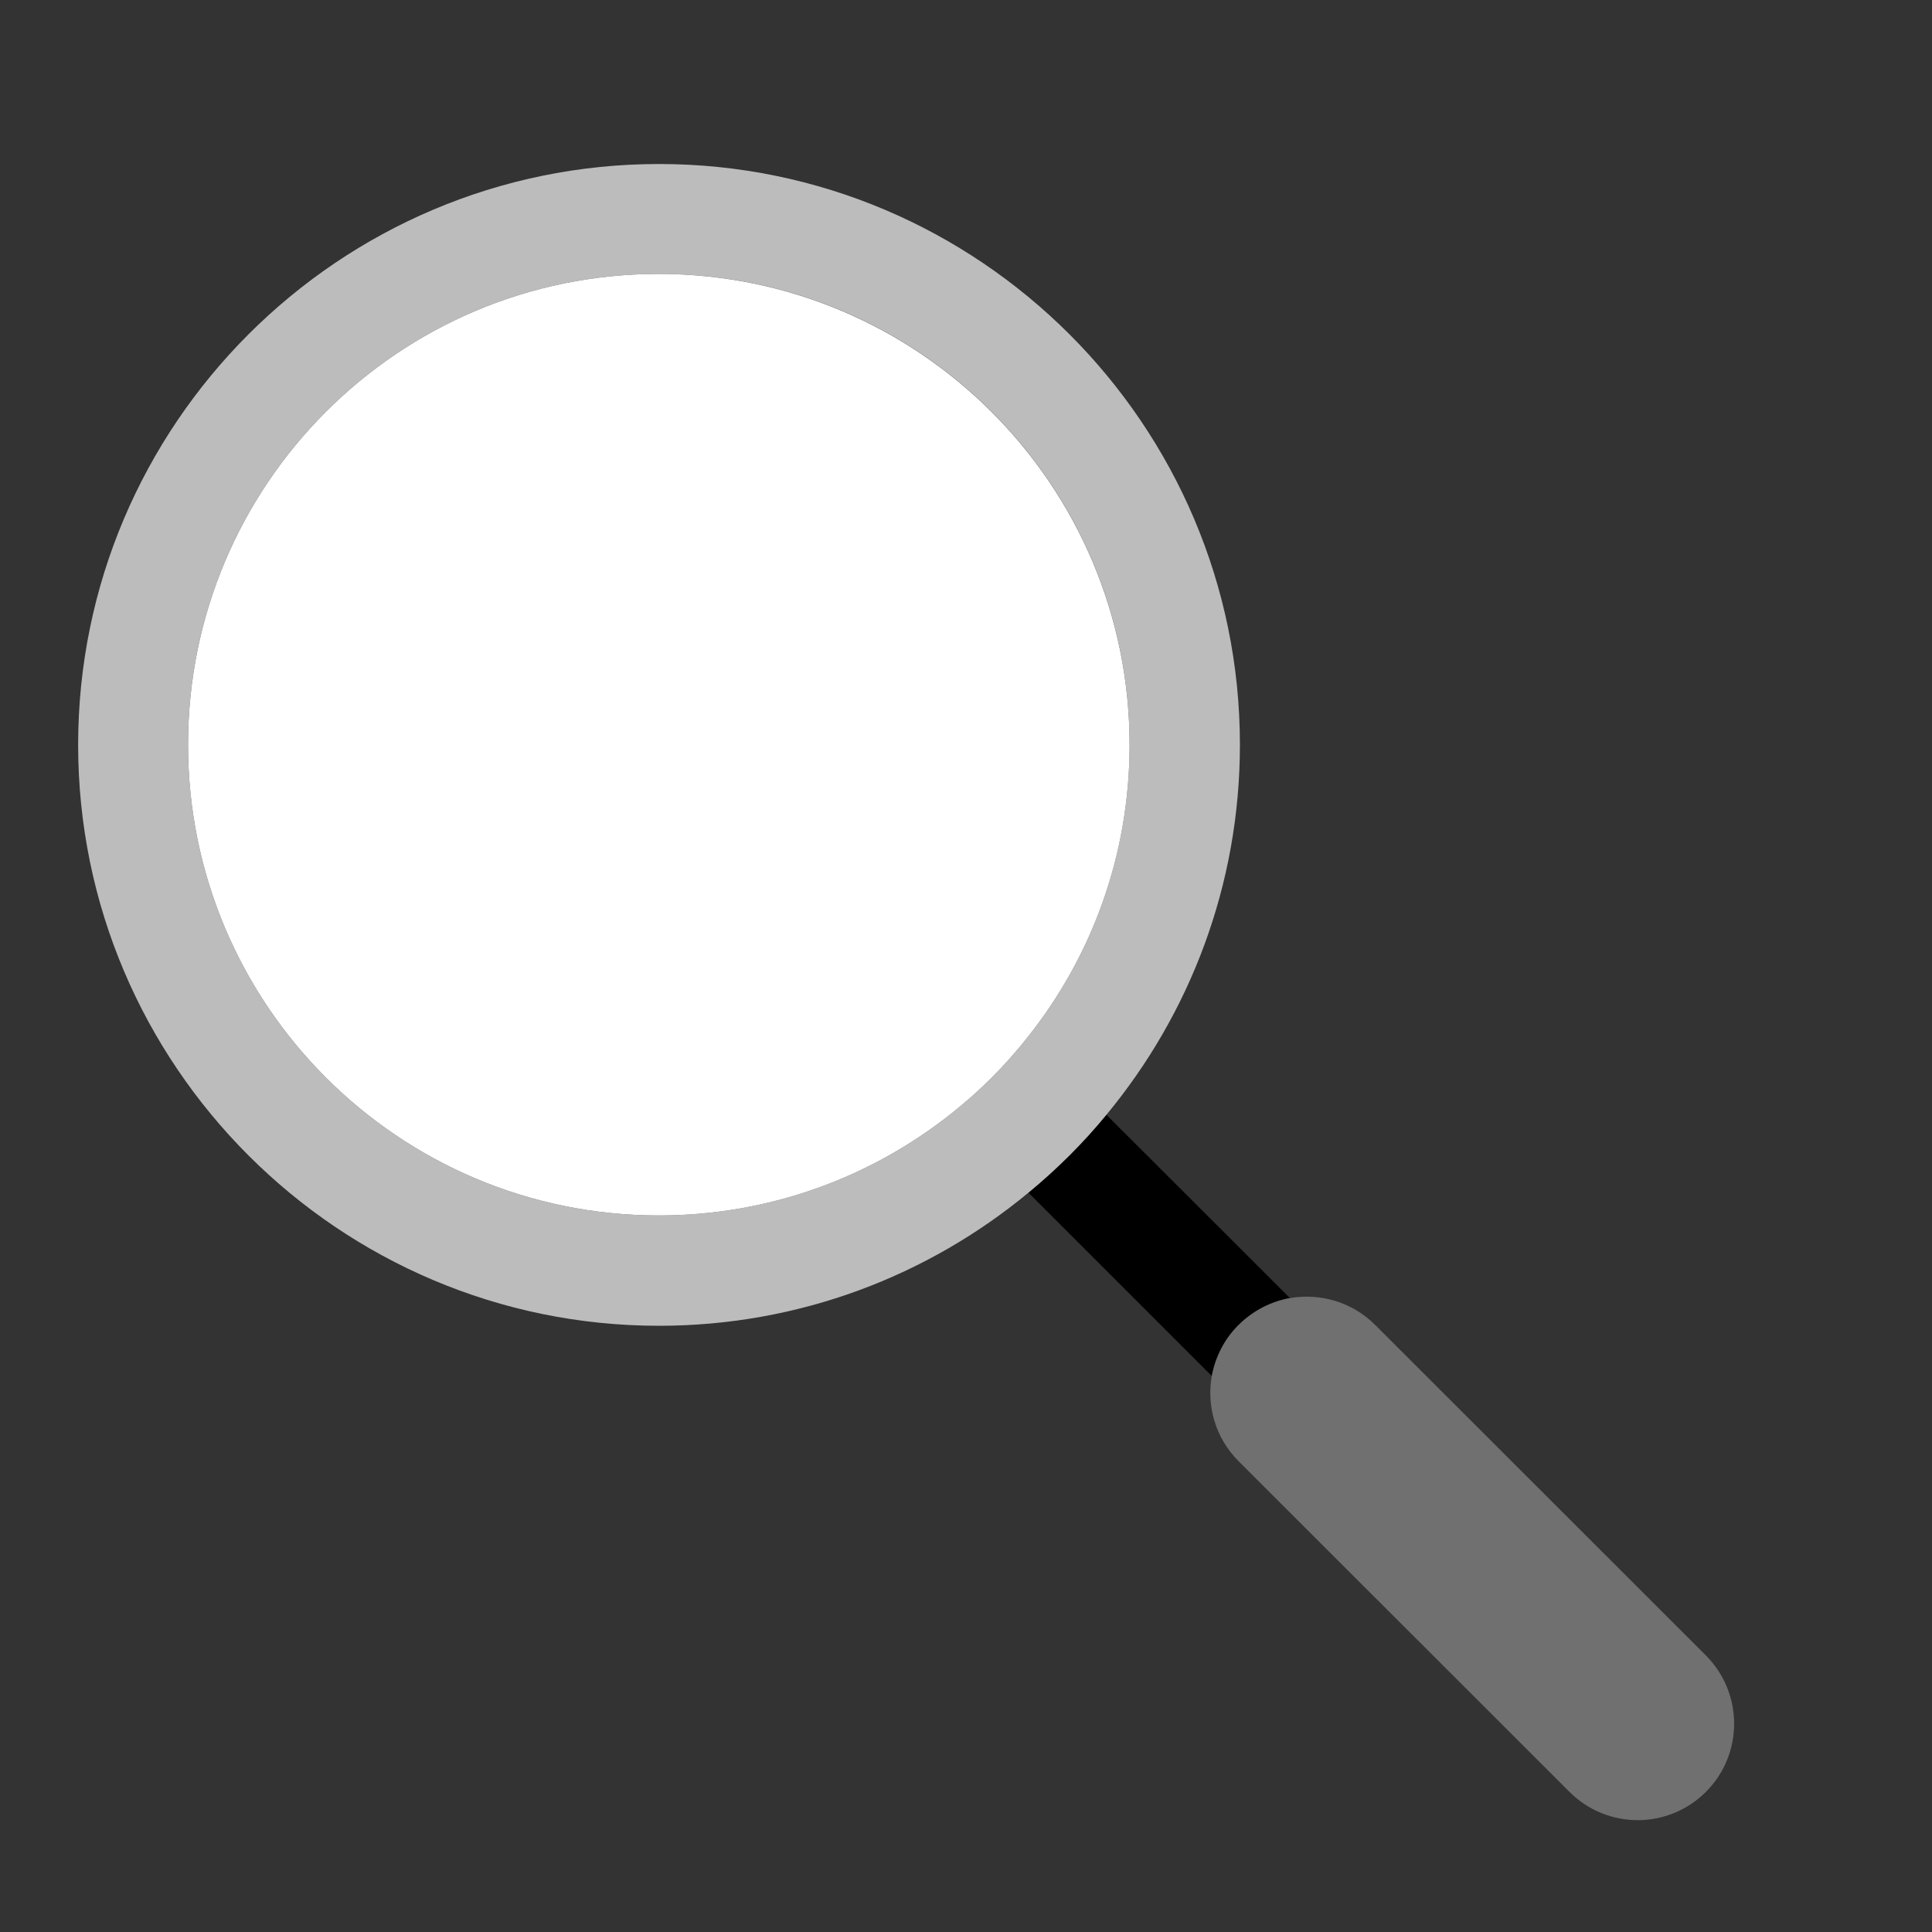
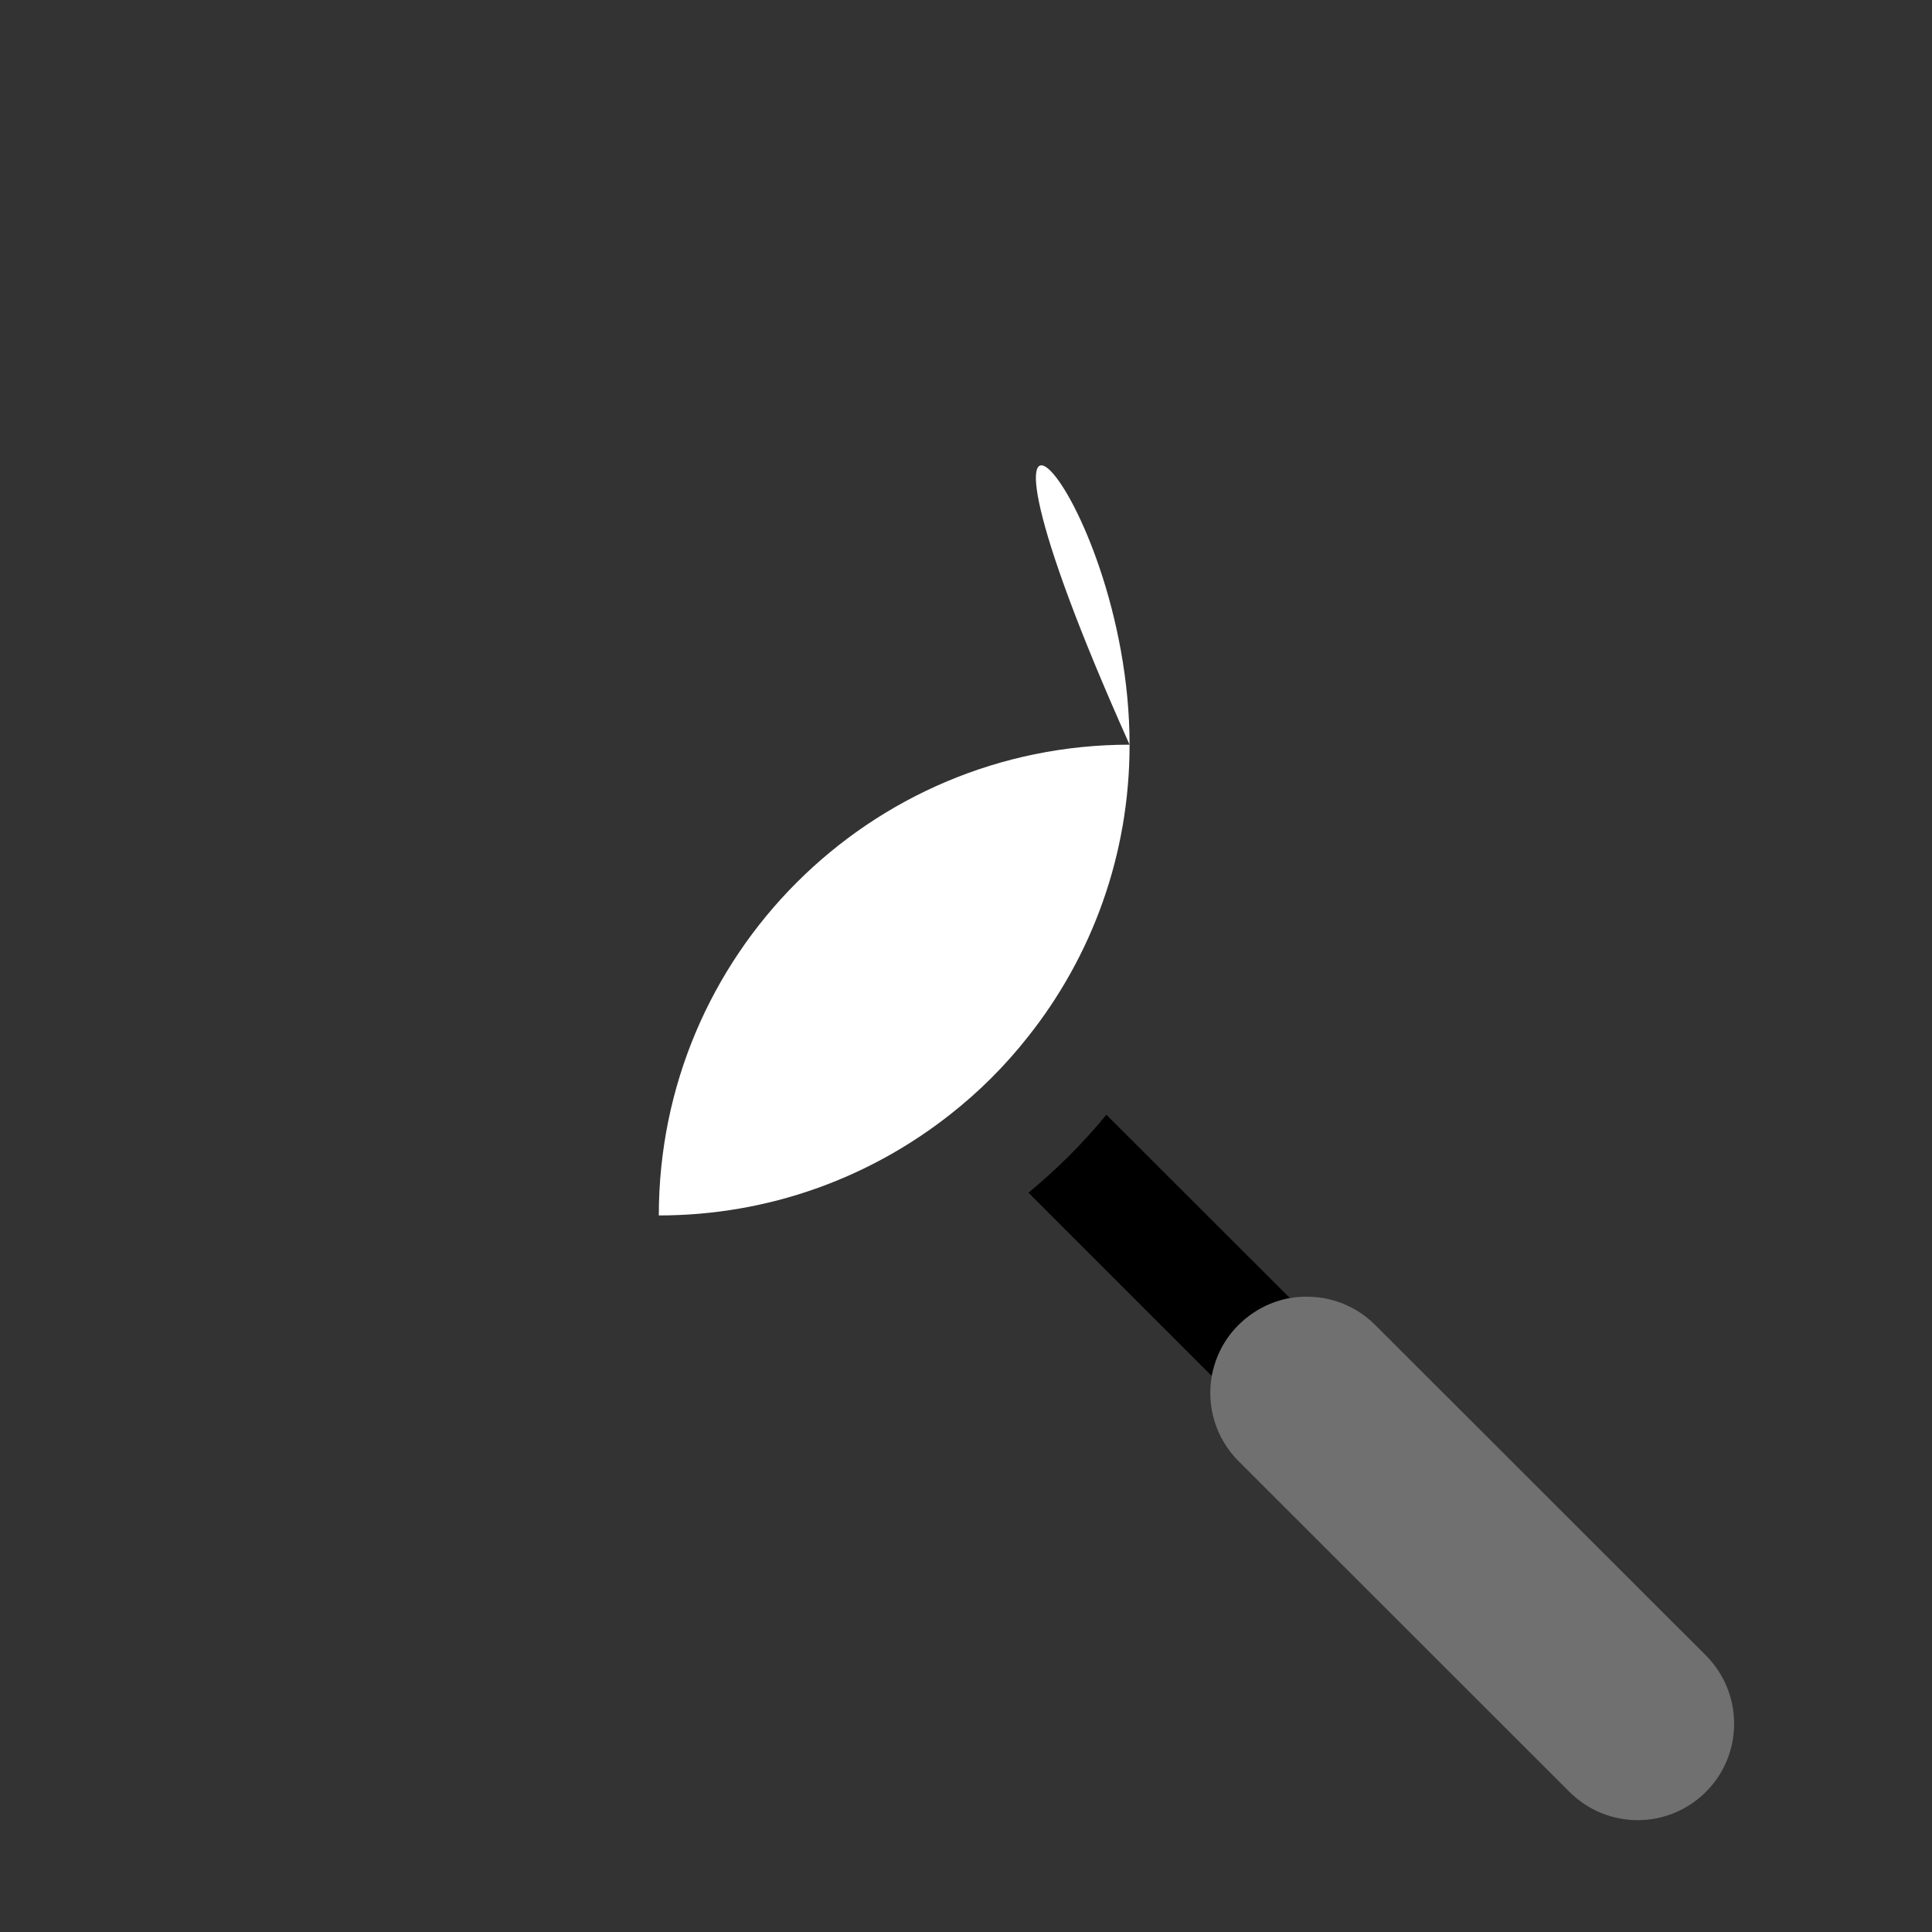
<svg xmlns="http://www.w3.org/2000/svg" version="1.1" id="Camada_1" x="0px" y="0px" viewBox="175 115 90 90" style="enable-background:new 0 0 459 323;" xml:space="preserve">
  <rect x="175" y="115" width="90" height="90" fill="#333333" stroke="none" />
  <style type="text/css">
	.st0{fill:#BCBCBC;}
	.st1{fill:#FFFFFF;}
	.st2{fill:#707070;}
</style>
  <g>
    <g>
      <path d="M235.09,175.47c-0.87,0.15-1.71,0.57-2.39,1.25c-0.67,0.67-1.08,1.51-1.25,2.38l-8.54-8.54c1.32-1.09,2.54-2.3,3.63-3.63    L235.09,175.47z" />
    </g>
-     <path class="st0" d="M205.7,122.64c-14.92,0-27.06,12.14-27.06,27.06c0,14.92,12.14,27.06,27.06,27.06   c6.53,0,12.54-2.33,17.22-6.21c1.32-1.09,2.54-2.3,3.63-3.63c3.88-4.69,6.21-10.69,6.21-17.23   C232.76,134.78,220.61,122.64,205.7,122.64z M222.9,163.28c-1.06,1.35-2.28,2.57-3.63,3.63c-3.74,2.95-8.45,4.71-13.58,4.71   c-12.11,0-21.93-9.81-21.93-21.93c0-12.11,9.81-21.93,21.93-21.93c12.11,0,21.93,9.82,21.93,21.93   C227.62,154.83,225.86,159.55,222.9,163.28z" />
-     <path class="st1" d="M227.62,149.7c0,5.13-1.76,9.85-4.72,13.58c-1.06,1.35-2.28,2.57-3.63,3.63c-3.74,2.95-8.45,4.71-13.58,4.71   c-12.11,0-21.93-9.81-21.93-21.93c0-12.11,9.81-21.93,21.93-21.93C217.8,127.77,227.62,137.59,227.62,149.7z" />
+     <path class="st1" d="M227.62,149.7c0,5.13-1.76,9.85-4.72,13.58c-1.06,1.35-2.28,2.57-3.63,3.63c-3.74,2.95-8.45,4.71-13.58,4.71   c0-12.11,9.81-21.93,21.93-21.93C217.8,127.77,227.62,137.59,227.62,149.7z" />
    <g>
      <path class="st2" d="M254.47,198.47c-0.88,0.88-2.03,1.32-3.18,1.32c-1.15,0-2.3-0.44-3.18-1.32l-15.41-15.4    c-1.08-1.08-1.5-2.57-1.25-3.97c0.16-0.87,0.57-1.71,1.25-2.38c0.68-0.67,1.51-1.09,2.39-1.25c1.4-0.24,2.89,0.17,3.97,1.25    l15.41,15.4C256.22,193.88,256.22,196.72,254.47,198.47z" />
    </g>
  </g>
</svg>